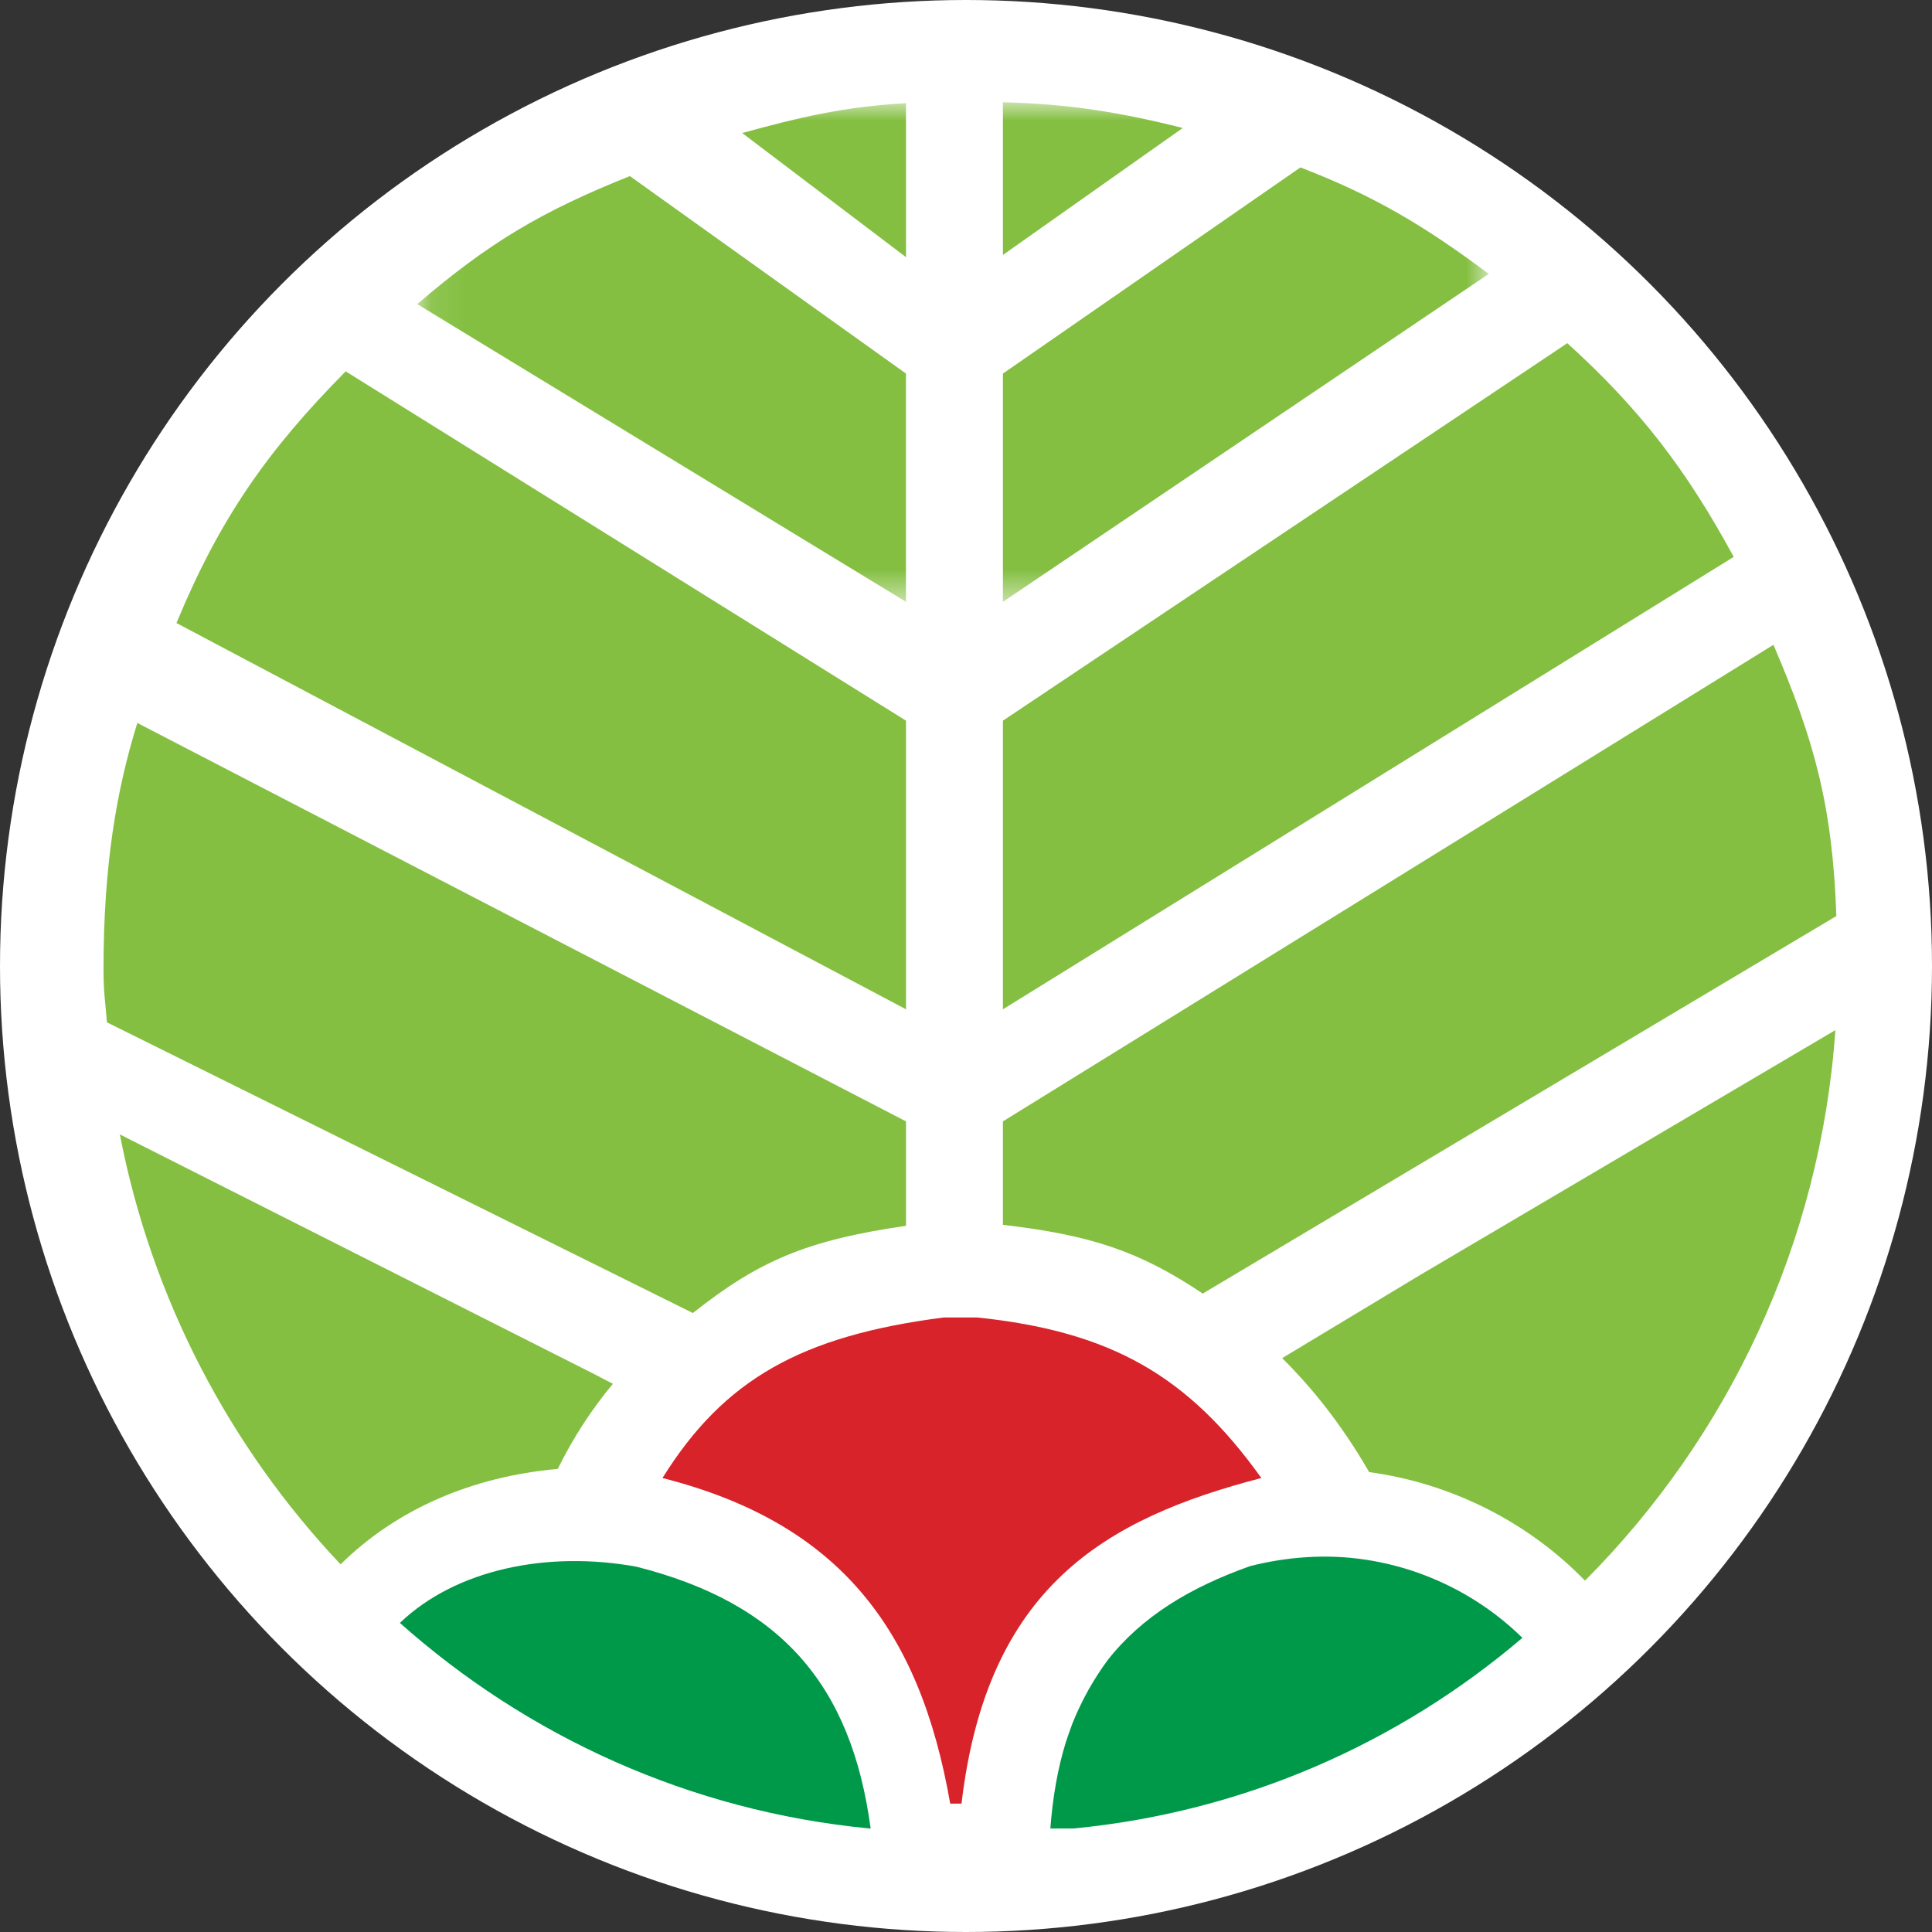
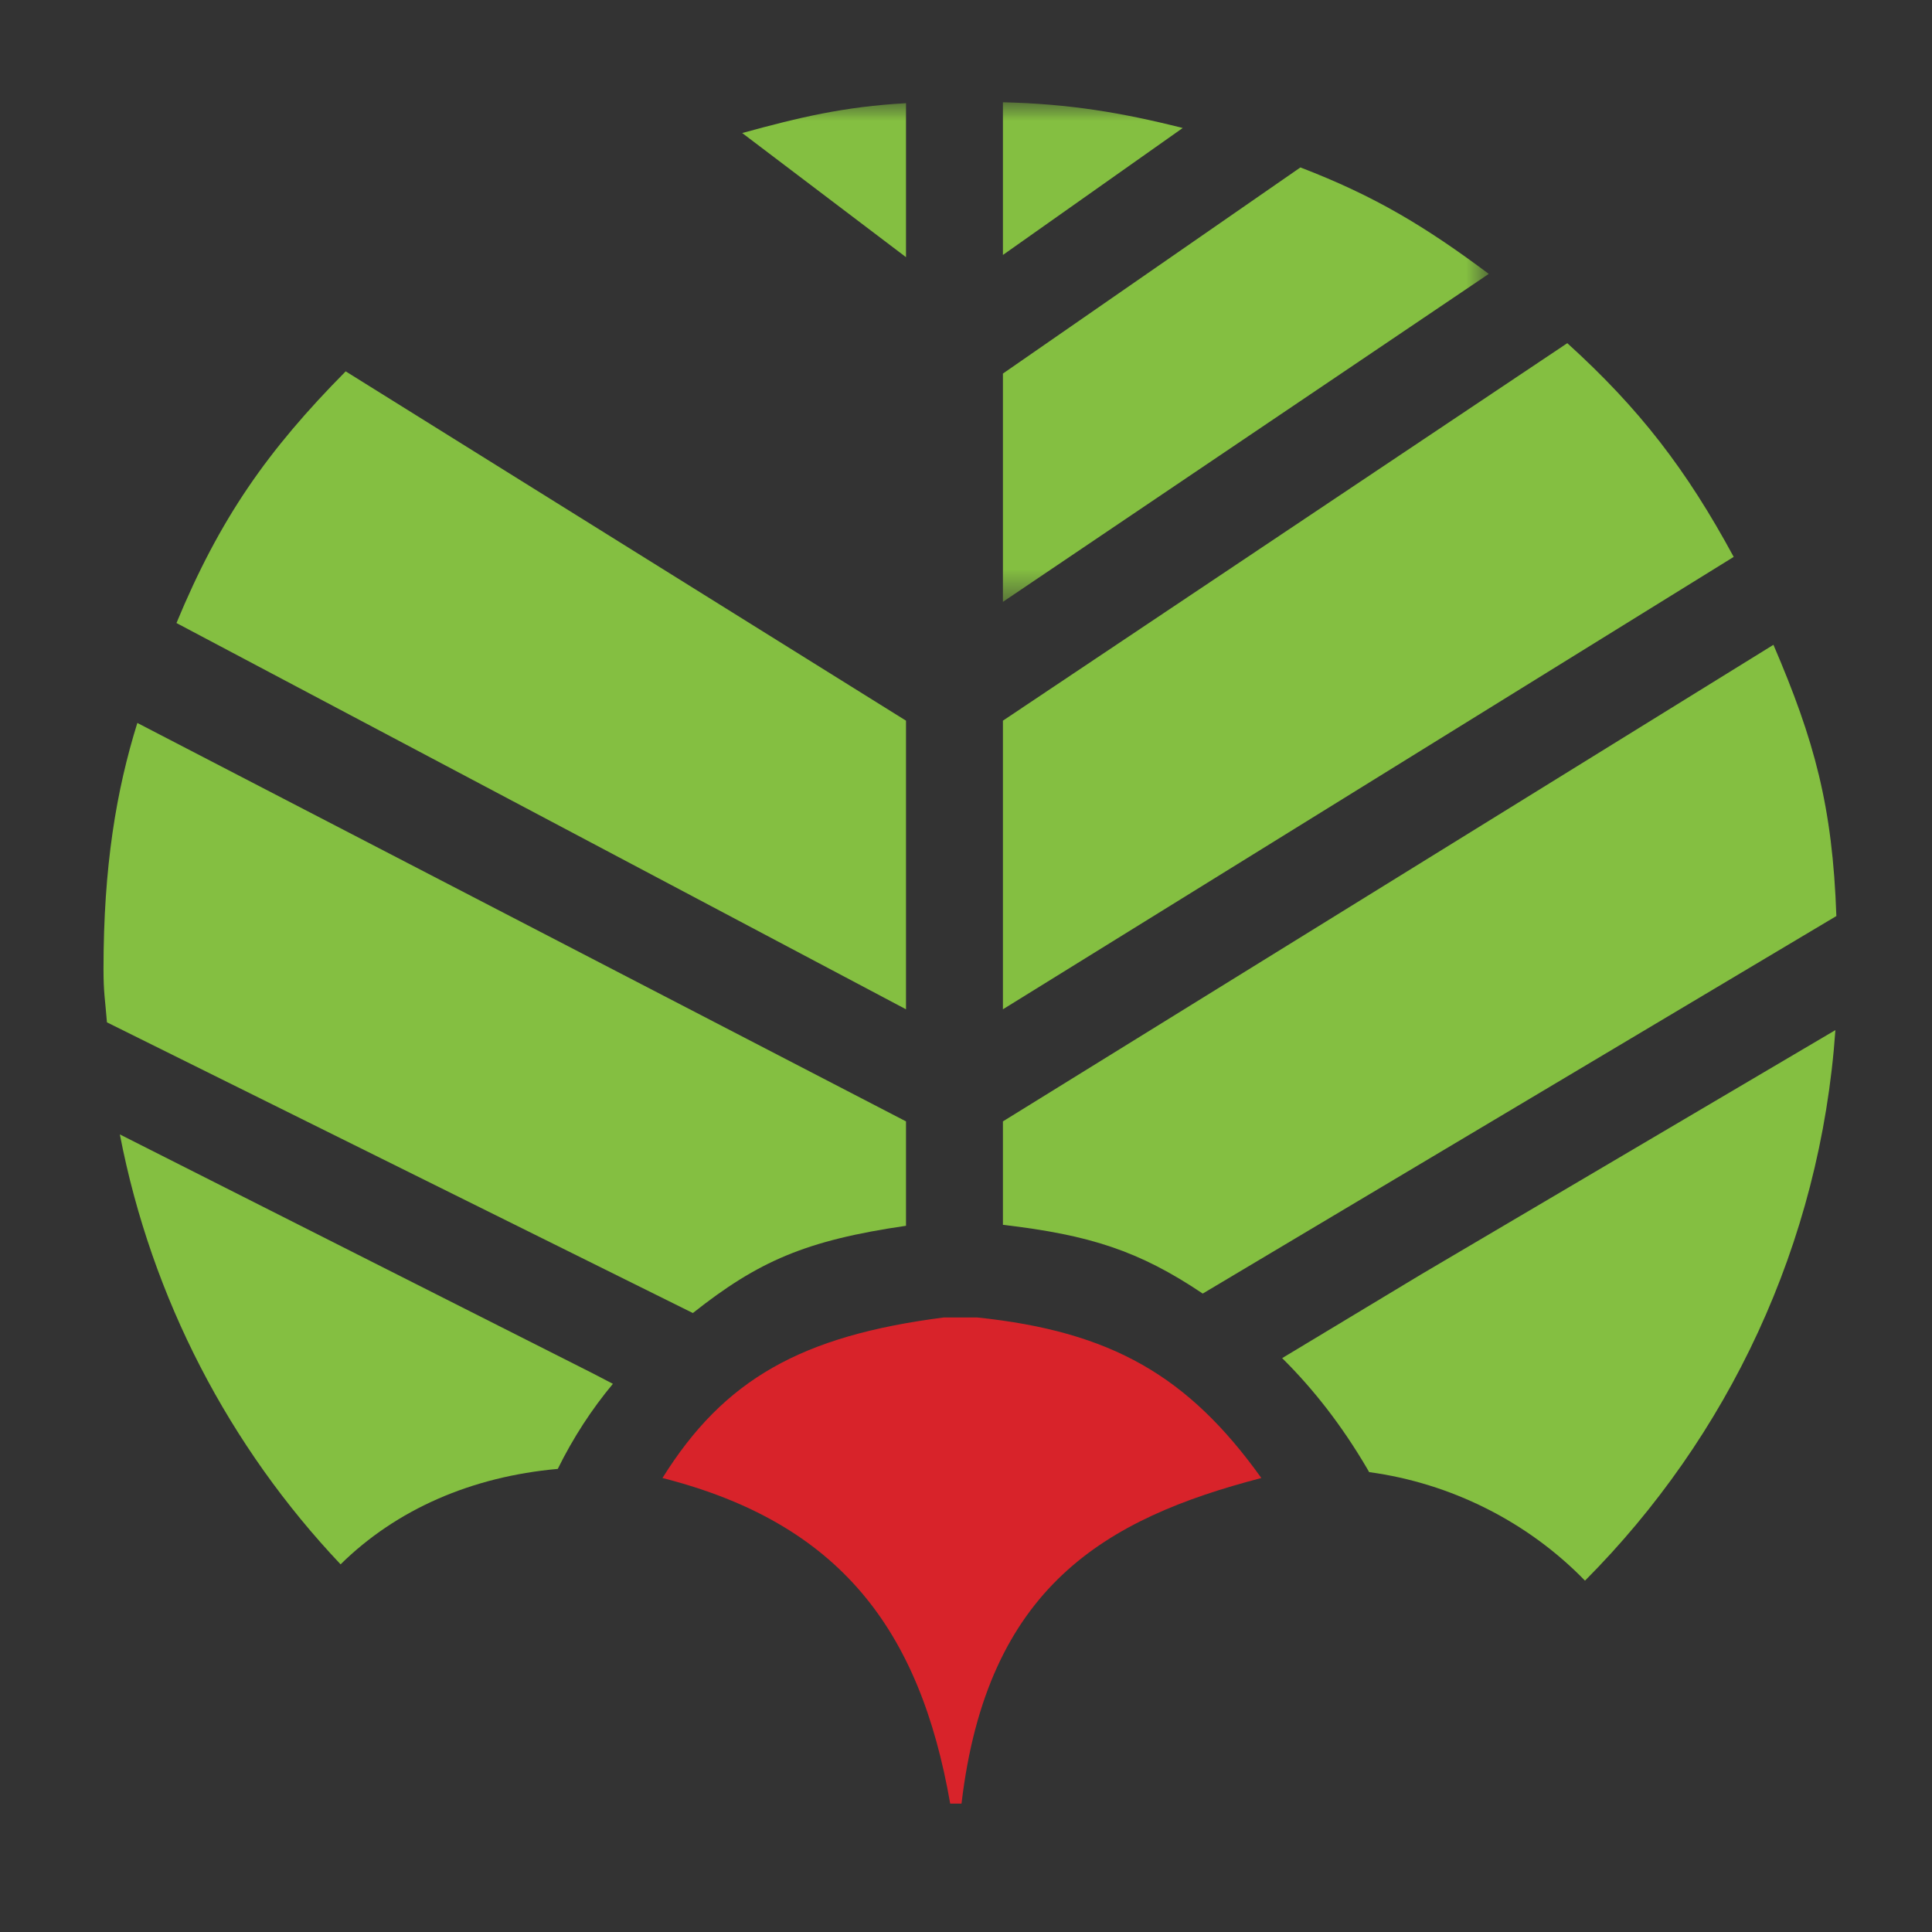
<svg xmlns="http://www.w3.org/2000/svg" width="56" height="56" viewBox="0 0 56 56" fill="none">
  <rect x="0" y="0" width="56" height="56" fill="#333333" stroke="none" />
-   <circle cx="28" cy="28" r="28" fill="white" />
  <path fill-rule="evenodd" clip-rule="evenodd" d="M27.87 52.278C28.61 45.994 32.032 44.02 36.561 42.841C34.444 39.885 32.217 38.592 28.321 38.187H27.36C23.228 38.717 20.985 39.981 19.202 42.841C24.352 44.15 26.666 47.253 27.542 52.278H27.87Z" fill="#D8232A" />
-   <path fill-rule="evenodd" clip-rule="evenodd" d="M18.444 45.411C15.871 44.944 13.219 45.482 11.591 47.041C15.286 50.331 19.997 52.499 25.204 53C25.215 53 25.227 53 25.236 53C24.676 48.808 22.602 46.461 18.444 45.411Z" fill="#009949" />
-   <path fill-rule="evenodd" clip-rule="evenodd" d="M37.87 45.136C37.299 45.172 36.755 45.263 36.233 45.395C34.498 46.012 33.1 46.852 32.105 48.121C31.702 48.669 31.358 49.275 31.087 49.949C31.067 50.001 31.049 50.056 31.03 50.106C30.98 50.238 30.937 50.373 30.892 50.505C30.664 51.24 30.516 52.069 30.445 53C30.666 53 30.887 53 31.11 53C36.056 52.526 40.55 50.523 44.127 47.474C42.485 45.858 40.177 44.983 37.87 45.136Z" fill="#009949" />
  <path fill-rule="evenodd" clip-rule="evenodd" d="M41.188 36.941L37.164 39.366C38.08 40.272 38.899 41.329 39.619 42.554L39.685 42.67C42.044 42.989 44.275 44.1 45.942 45.816C50.081 41.661 52.765 36.069 53.2 29.858L41.188 36.941Z" fill="#84BF41" />
  <path fill-rule="evenodd" clip-rule="evenodd" d="M3.474 32.882C4.396 37.652 6.659 41.946 9.872 45.343C11.493 43.747 13.672 42.8 16.167 42.577C16.616 41.668 17.151 40.848 17.765 40.111L17.169 39.801L3.474 32.882Z" fill="#84BF41" />
  <path fill-rule="evenodd" clip-rule="evenodd" d="M51.404 18.69L29.07 32.504V35.502C31.586 35.796 33.018 36.256 34.862 37.495L53.228 26.552C53.118 23.369 52.592 21.459 51.404 18.69Z" fill="#84BF41" />
  <path fill-rule="evenodd" clip-rule="evenodd" d="M26.261 29.255V20.889L10.02 10.764C7.75 13.059 6.37 15.029 5.115 18.059L26.261 29.255Z" fill="#84BF41" />
  <path fill-rule="evenodd" clip-rule="evenodd" d="M45.429 9.947L29.07 20.889V29.255L50.252 16.142C48.888 13.622 47.535 11.857 45.429 9.947Z" fill="#84BF41" />
  <mask id="mask0_1096_13869" style="mask-type:alpha" maskUnits="userSpaceOnUse" x="12" y="3" width="32" height="15">
    <path d="M12.094 3H43.153V17.444H12.094V3Z" fill="white" />
  </mask>
  <g mask="url(#mask0_1096_13869)">
    <path fill-rule="evenodd" clip-rule="evenodd" d="M29.07 10.828V17.445L43.153 7.939C41.322 6.572 39.858 5.684 37.693 4.853L29.07 10.828Z" fill="#84BF41" />
    <path fill-rule="evenodd" clip-rule="evenodd" d="M29.07 2.964V7.39L34.282 3.71C32.497 3.26 30.983 3.009 29.07 2.964Z" fill="#84BF41" />
-     <path fill-rule="evenodd" clip-rule="evenodd" d="M18.257 5.104C15.687 6.131 14.163 7.041 12.094 8.815L26.26 17.444V10.828L18.257 5.104Z" fill="#84BF41" />
    <path fill-rule="evenodd" clip-rule="evenodd" d="M26.261 7.454V2.991C24.471 3.091 23.182 3.398 21.513 3.856L26.261 7.454Z" fill="#84BF41" />
  </g>
  <path fill-rule="evenodd" clip-rule="evenodd" d="M3.981 20.955C3.373 22.907 3 25.104 3 28.089C3 28.779 3.046 28.954 3.1 29.633L20.083 38.059C21.978 36.559 23.355 35.953 26.261 35.53V32.504L3.981 20.955Z" fill="#84BF41" />
</svg>